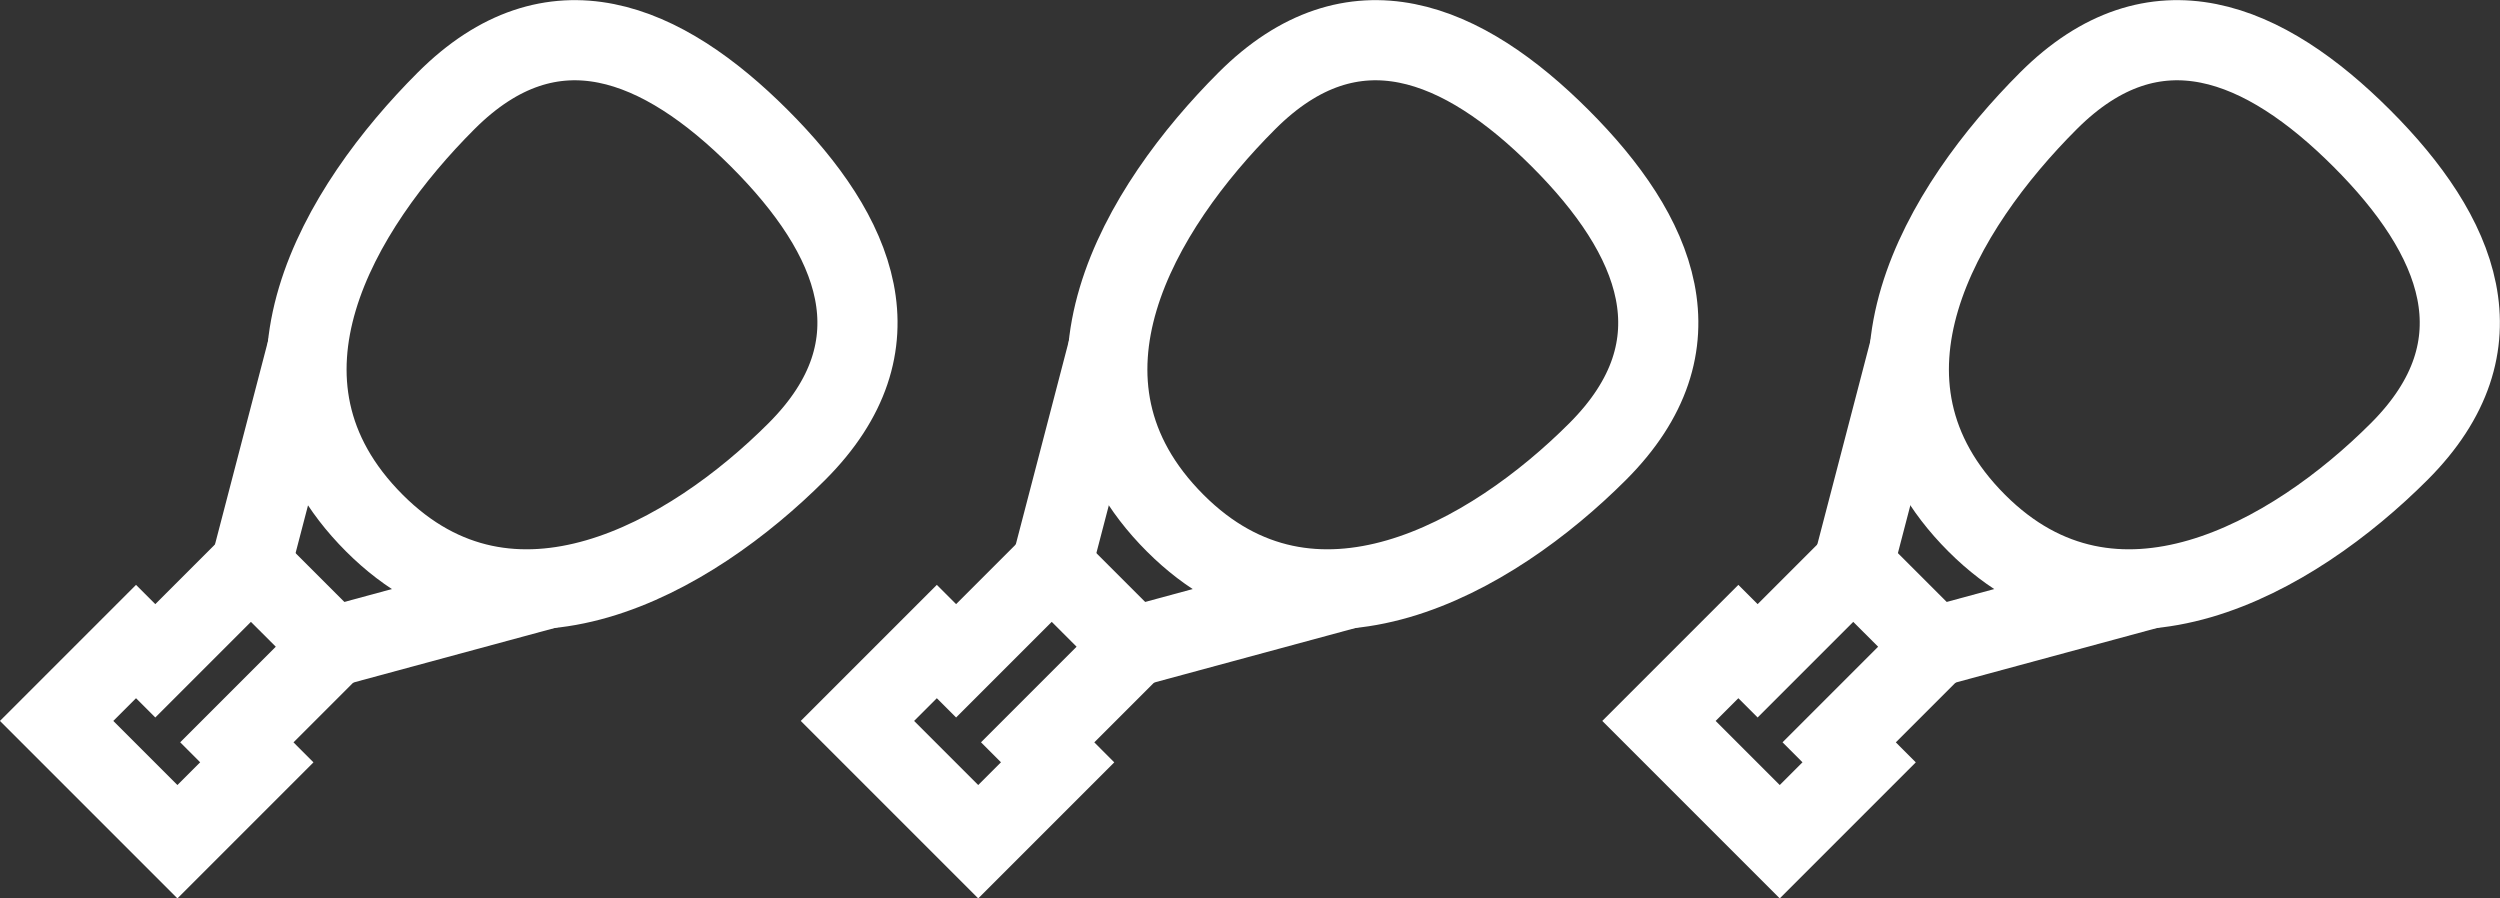
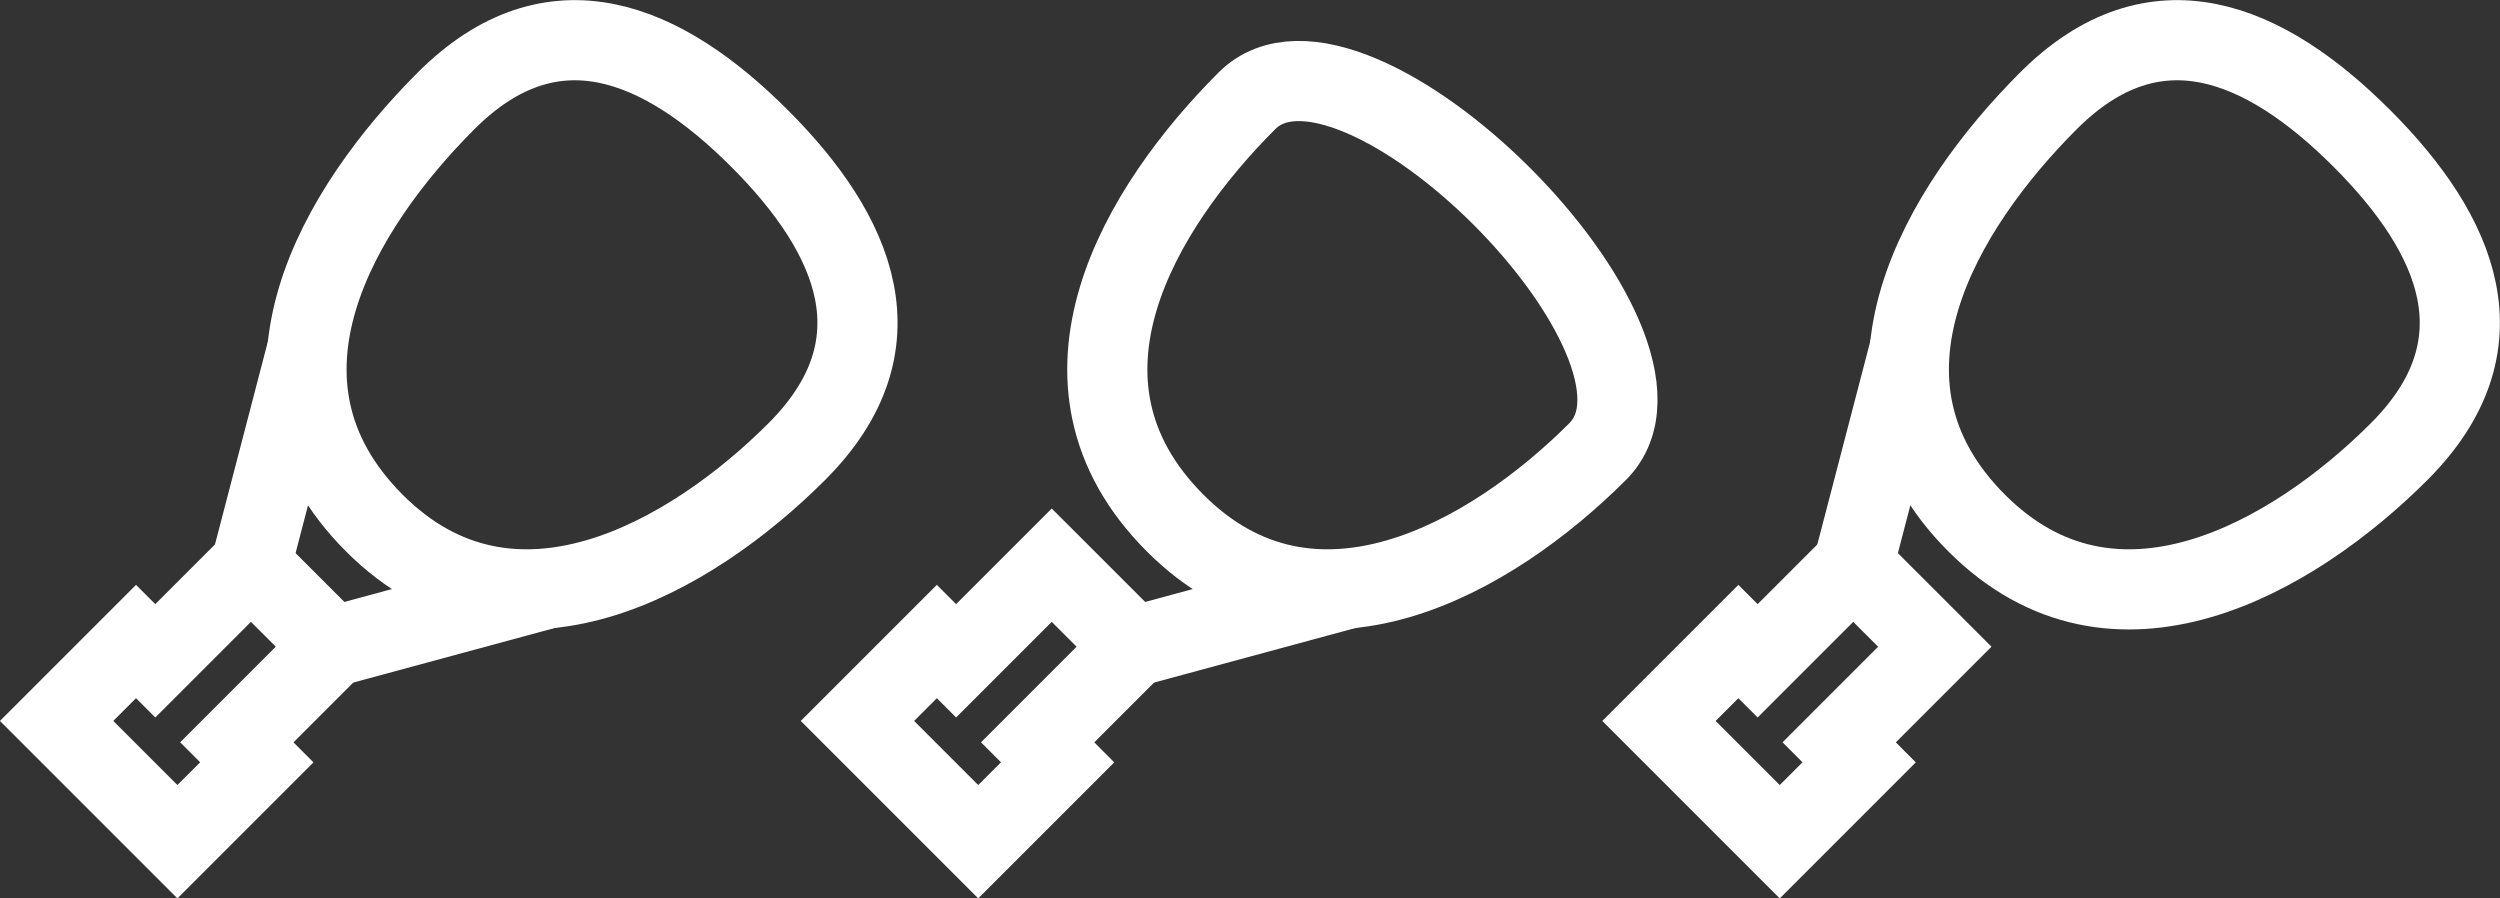
<svg xmlns="http://www.w3.org/2000/svg" width="62.381" height="22.417" viewBox="0 0 62.381 22.417">
  <rect x="0" y="0" width="62.381" height="22.417" fill="#333333" stroke="none" />
  <g id="Grupo_7388" data-name="Grupo 7388" transform="translate(12613.414 12124.003)">
    <g id="pala_3" data-name="pala 3" transform="translate(-12612 -12123)">
      <line id="Línea_134" data-name="Línea 134" x1="1.411" y2="5.413" transform="translate(4.849 7.687)" fill="none" stroke="#fff" stroke-miterlimit="10" stroke-width="2" />
      <line id="Línea_135" data-name="Línea 135" x1="5.369" y2="1.454" transform="translate(6.882 13.679)" fill="none" stroke="#fff" stroke-miterlimit="10" stroke-width="2" />
      <path id="Trazado_3158" data-name="Trazado 3158" d="M62.206,12.777c-2.652,2.652-7.111,5.216-10.539,1.787-3.529-3.529-.865-7.887,1.787-10.539s5.4-1.482,7.818.935S64.858,10.125,62.206,12.777Z" transform="translate(-43.737 -2.512)" fill="none" stroke="#fff" stroke-miterlimit="10" stroke-width="2" />
      <path id="Trazado_3159" data-name="Trazado 3159" d="M8.049,104.47l2.386-2.386L8.4,100.05l-2.386,2.386-.481-.481-1.981,1.981,3.014,3.014,1.981-1.981Z" transform="translate(-3.553 -86.95)" fill="none" stroke="#fff" stroke-miterlimit="10" stroke-width="2" />
    </g>
    <g id="pala_3-2" data-name="pala 3" transform="translate(-12572.018 -12123)">
      <line id="Línea_134-2" data-name="Línea 134" x1="1.411" y2="5.413" transform="translate(4.849 7.687)" fill="none" stroke="#fff" stroke-miterlimit="10" stroke-width="2" />
-       <line id="Línea_135-2" data-name="Línea 135" x1="5.369" y2="1.454" transform="translate(6.882 13.679)" fill="none" stroke="#fff" stroke-miterlimit="10" stroke-width="2" />
      <path id="Trazado_3158-2" data-name="Trazado 3158" d="M62.206,12.777c-2.652,2.652-7.111,5.216-10.539,1.787-3.529-3.529-.865-7.887,1.787-10.539s5.4-1.482,7.818.935S64.858,10.125,62.206,12.777Z" transform="translate(-43.737 -2.512)" fill="none" stroke="#fff" stroke-miterlimit="10" stroke-width="2" />
      <path id="Trazado_3159-2" data-name="Trazado 3159" d="M8.049,104.47l2.386-2.386L8.4,100.05l-2.386,2.386-.481-.481-1.981,1.981,3.014,3.014,1.981-1.981Z" transform="translate(-3.553 -86.95)" fill="none" stroke="#fff" stroke-miterlimit="10" stroke-width="2" />
    </g>
    <g id="pala_3-3" data-name="pala 3" transform="translate(-12592.018 -12123)">
-       <line id="Línea_134-3" data-name="Línea 134" x1="1.411" y2="5.413" transform="translate(4.849 7.687)" fill="none" stroke="#fff" stroke-miterlimit="10" stroke-width="2" />
      <line id="Línea_135-3" data-name="Línea 135" x1="5.369" y2="1.454" transform="translate(6.882 13.679)" fill="none" stroke="#fff" stroke-miterlimit="10" stroke-width="2" />
-       <path id="Trazado_3158-3" data-name="Trazado 3158" d="M62.206,12.777c-2.652,2.652-7.111,5.216-10.539,1.787-3.529-3.529-.865-7.887,1.787-10.539s5.4-1.482,7.818.935S64.858,10.125,62.206,12.777Z" transform="translate(-43.737 -2.512)" fill="none" stroke="#fff" stroke-miterlimit="10" stroke-width="2" />
+       <path id="Trazado_3158-3" data-name="Trazado 3158" d="M62.206,12.777c-2.652,2.652-7.111,5.216-10.539,1.787-3.529-3.529-.865-7.887,1.787-10.539S64.858,10.125,62.206,12.777Z" transform="translate(-43.737 -2.512)" fill="none" stroke="#fff" stroke-miterlimit="10" stroke-width="2" />
      <path id="Trazado_3159-3" data-name="Trazado 3159" d="M8.049,104.47l2.386-2.386L8.4,100.05l-2.386,2.386-.481-.481-1.981,1.981,3.014,3.014,1.981-1.981Z" transform="translate(-3.553 -86.95)" fill="none" stroke="#fff" stroke-miterlimit="10" stroke-width="2" />
    </g>
  </g>
</svg>